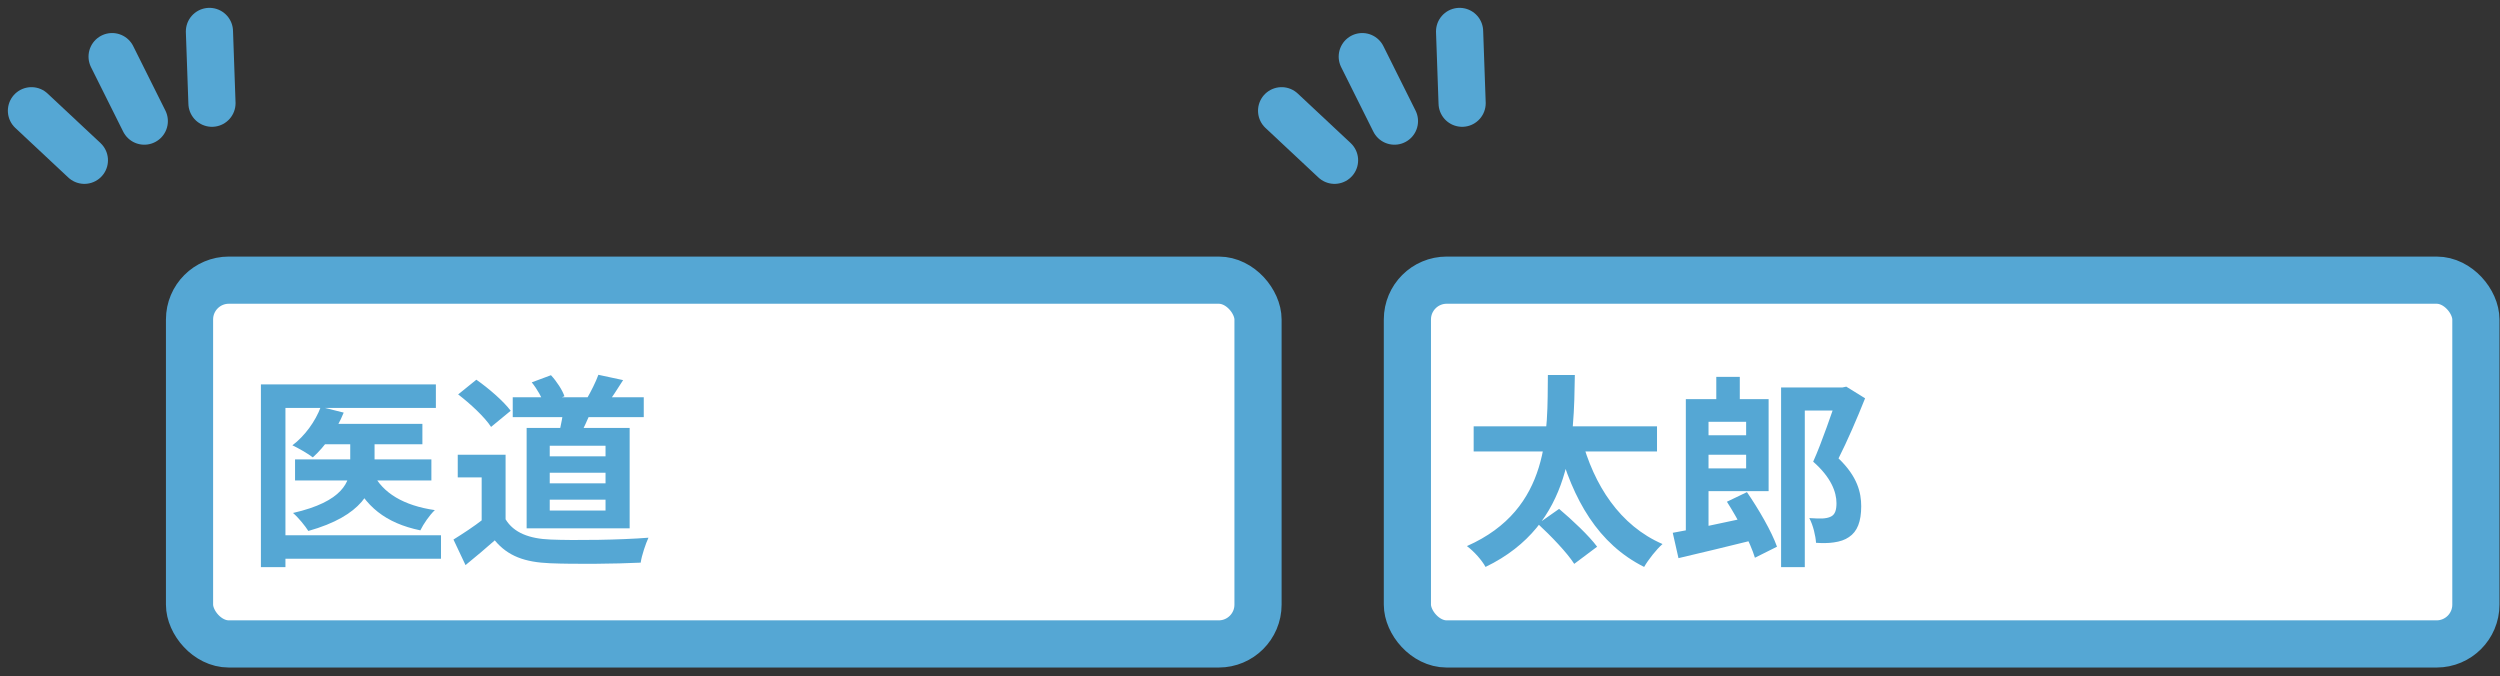
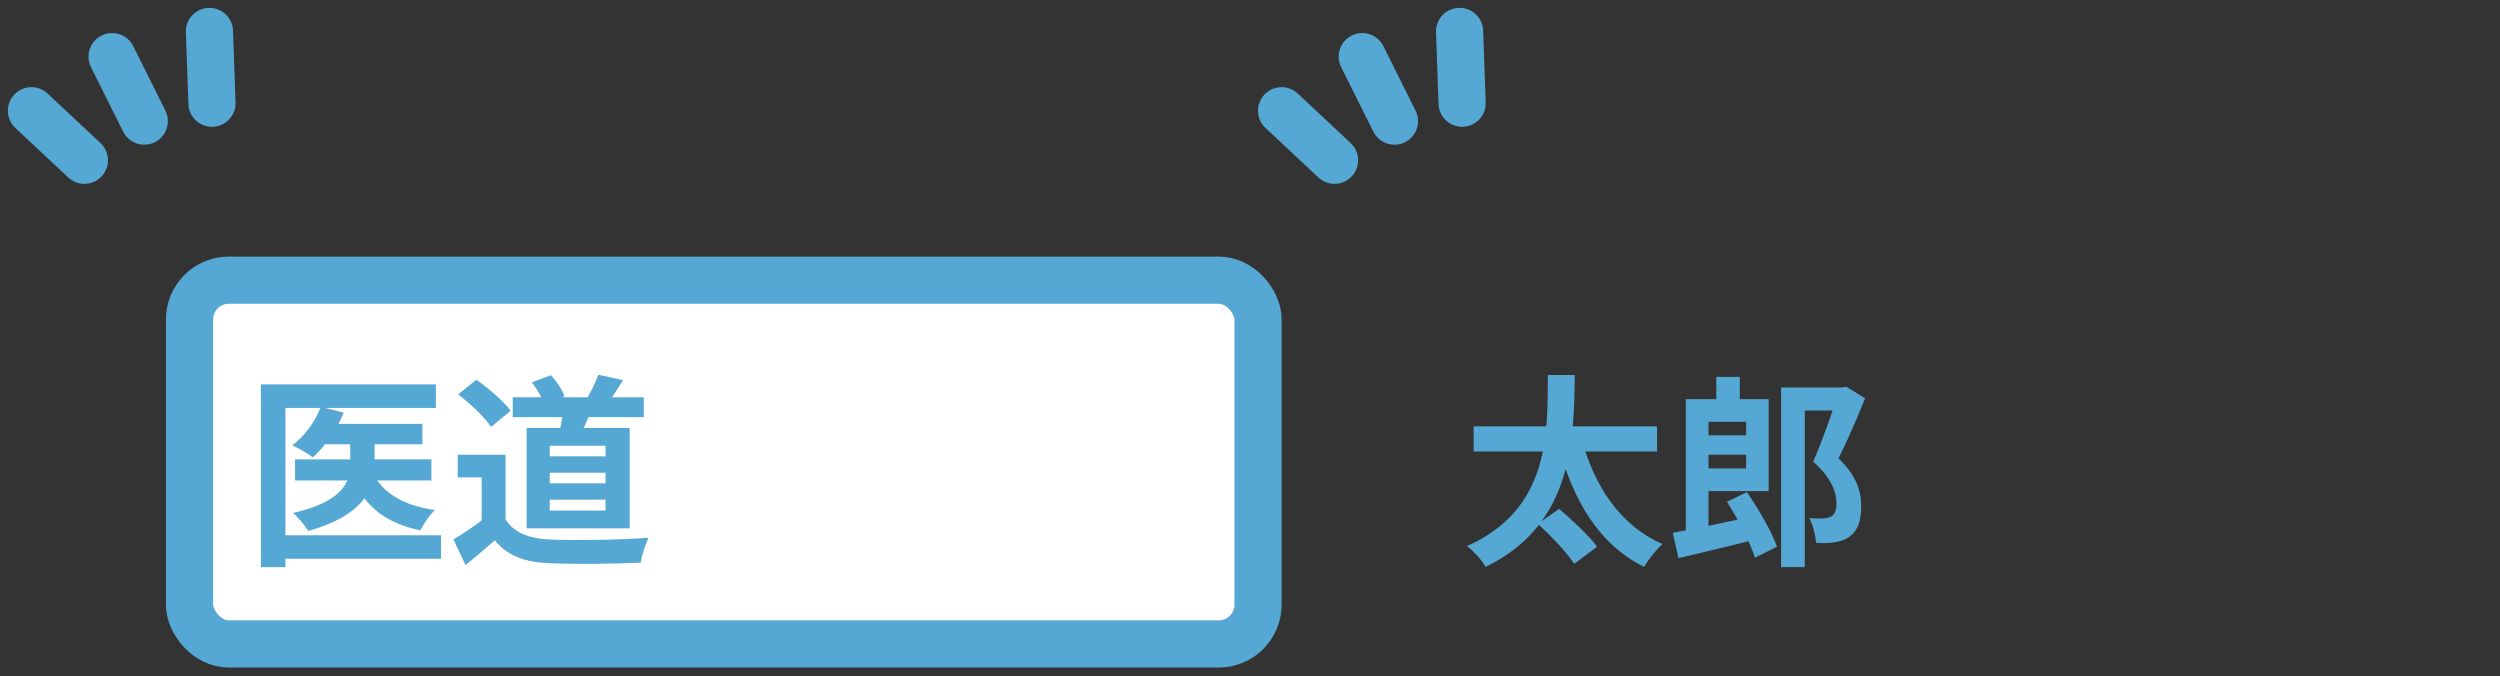
<svg xmlns="http://www.w3.org/2000/svg" width="159" height="43" viewBox="0 0 159 43" fill="none">
  <rect x="0" y="0" width="159" height="43" fill="#333333" stroke="none" />
  <path d="M9.177 7.703L7.13 3.601" stroke="#55A7D4" stroke-width="3" stroke-linecap="round" />
  <path d="M5.367 10.194L2 7.043" stroke="#55A7D4" stroke-width="3" stroke-linecap="round" />
  <path d="M13.481 6.565L13.32 1.999" stroke="#55A7D4" stroke-width="3" stroke-linecap="round" />
  <path d="M88.687 7.703L86.64 3.601" stroke="#55A7D4" stroke-width="3" stroke-linecap="round" />
  <path d="M84.877 10.194L81.51 7.043" stroke="#55A7D4" stroke-width="3" stroke-linecap="round" />
  <path d="M92.991 6.565L92.83 1.999" stroke="#55A7D4" stroke-width="3" stroke-linecap="round" />
  <rect x="12.054" y="17.818" width="67.956" height="23.137" rx="2.5" fill="white" />
  <rect x="12.054" y="17.818" width="67.956" height="23.137" rx="2.5" stroke="#55A7D4" stroke-width="3" />
  <path d="M20.52 26.957H26.864V28.257H20.52V26.957ZM18.765 29.219H27.436V30.558H18.765V29.219ZM22.275 27.438H23.822V29.596C23.822 31.182 23.029 32.807 19.61 33.769C19.415 33.457 18.973 32.911 18.635 32.625C21.82 31.897 22.275 30.636 22.275 29.57V27.438ZM20.403 25.878L21.859 26.242C21.417 27.347 20.65 28.413 19.896 29.089C19.597 28.855 18.96 28.491 18.596 28.322C19.376 27.737 20.052 26.814 20.403 25.878ZM23.718 30.09C24.342 31.364 25.681 32.157 27.657 32.443C27.332 32.742 26.929 33.327 26.734 33.73C24.524 33.275 23.185 32.183 22.405 30.363L23.718 30.09ZM16.594 24.448H27.722V25.943H18.154V36.07H16.594V24.448ZM17.556 34.042H28.047V35.537H17.556V34.042ZM32.61 25.267H40.943V26.528H32.61V25.267ZM35.86 25.878L37.654 25.982C37.394 26.684 37.043 27.386 36.796 27.854L35.535 27.633C35.665 27.113 35.808 26.385 35.86 25.878ZM38.057 23.837L39.63 24.175C39.266 24.747 38.915 25.293 38.629 25.67L37.329 25.345C37.576 24.916 37.901 24.279 38.057 23.837ZM33.819 24.318L35.041 23.863C35.405 24.253 35.769 24.812 35.899 25.202L34.612 25.709C34.495 25.332 34.157 24.734 33.819 24.318ZM32.155 28.92V33.704H30.634V30.363H29.113V28.92H32.155ZM32.155 33.028C32.675 33.886 33.663 34.263 35.015 34.315C36.536 34.38 39.487 34.341 41.242 34.198C41.073 34.562 40.813 35.316 40.748 35.784C39.175 35.862 36.549 35.888 34.989 35.823C33.39 35.758 32.311 35.381 31.466 34.367C30.894 34.874 30.309 35.368 29.607 35.94L28.84 34.315C29.425 33.951 30.127 33.496 30.725 33.028H32.155ZM29.139 25.085L30.296 24.149C31.076 24.695 32.025 25.514 32.48 26.125L31.232 27.152C30.842 26.541 29.906 25.67 29.139 25.085ZM34.963 30.064V30.74H38.512V30.064H34.963ZM34.963 31.78V32.469H38.512V31.78H34.963ZM34.963 28.348V29.024H38.512V28.348H34.963ZM33.494 27.217H40.046V33.6H33.494V27.217Z" fill="#55A7D4" />
-   <rect x="89.51" y="17.818" width="67.956" height="23.137" rx="2.5" fill="white" />
-   <rect x="89.51" y="17.818" width="67.956" height="23.137" rx="2.5" stroke="#55A7D4" stroke-width="3" />
  <path d="M93.725 27.113H105.386V28.712H93.725V27.113ZM97.808 33.314L99.159 32.365C99.978 33.054 101.07 34.081 101.577 34.77L100.121 35.862C99.666 35.147 98.626 34.068 97.808 33.314ZM100.576 27.854C101.369 30.87 103.033 33.431 105.737 34.601C105.347 34.939 104.827 35.602 104.567 36.057C101.655 34.601 100.043 31.819 99.069 28.205L100.576 27.854ZM98.445 23.85H100.16C100.095 27.854 100.082 33.353 94.48 36.057C94.246 35.628 93.751 35.069 93.296 34.731C98.653 32.365 98.406 27.399 98.445 23.85ZM107.947 27.685H111.665V28.92H107.947V27.685ZM107.219 25.384H108.662V34.042L107.219 34.224V25.384ZM109.156 23.967H110.651V26.32H109.156V23.967ZM106.387 33.886C107.661 33.665 109.585 33.249 111.405 32.859L111.548 34.341C109.897 34.757 108.116 35.173 106.751 35.498L106.387 33.886ZM109.832 31.91L111.106 31.299C111.847 32.378 112.679 33.808 113.017 34.77L111.613 35.472C111.327 34.523 110.547 33.028 109.832 31.91ZM107.908 25.384H112.484V31.234H107.908V29.791H111.054V26.827H107.908V25.384ZM113.277 24.643H117.242V26.112H114.785V36.07H113.277V24.643ZM116.865 24.643H117.177L117.424 24.591L118.62 25.332C118.113 26.606 117.489 28.049 116.93 29.154C118.139 30.311 118.373 31.338 118.373 32.196C118.373 33.171 118.126 33.808 117.593 34.159C117.333 34.341 117.008 34.445 116.631 34.497C116.306 34.549 115.89 34.549 115.5 34.523C115.474 34.094 115.318 33.405 115.071 32.95C115.396 32.976 115.682 32.976 115.903 32.976C116.098 32.963 116.293 32.937 116.462 32.846C116.709 32.716 116.8 32.443 116.8 32.001C116.8 31.299 116.462 30.363 115.318 29.362C115.877 28.127 116.54 26.138 116.865 25.215V24.643Z" fill="#55A7D4" />
</svg>